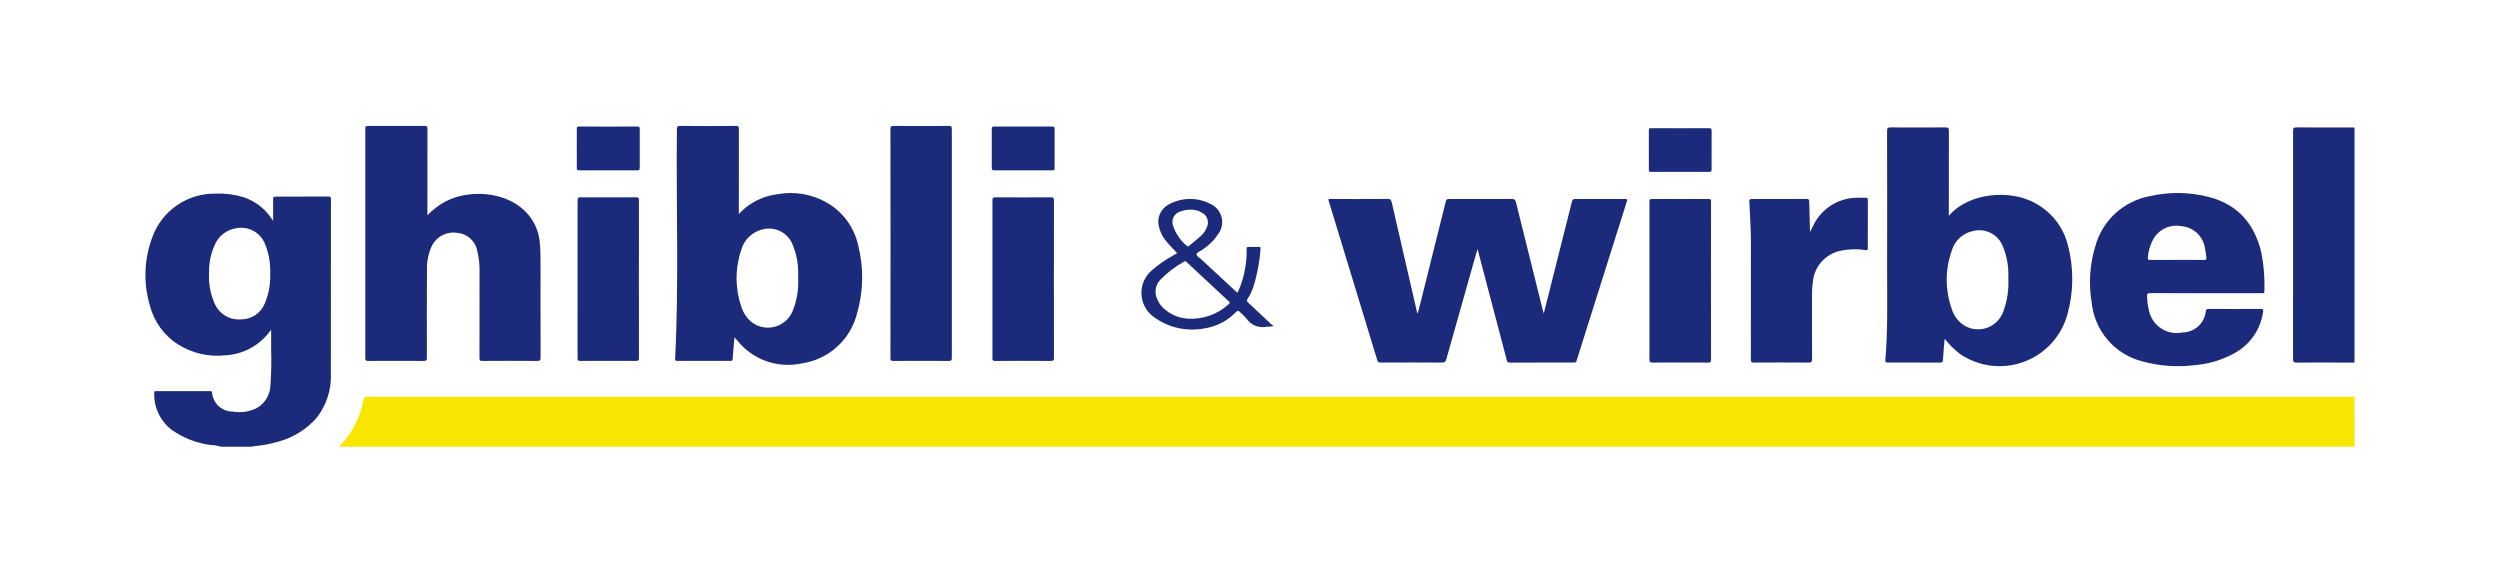
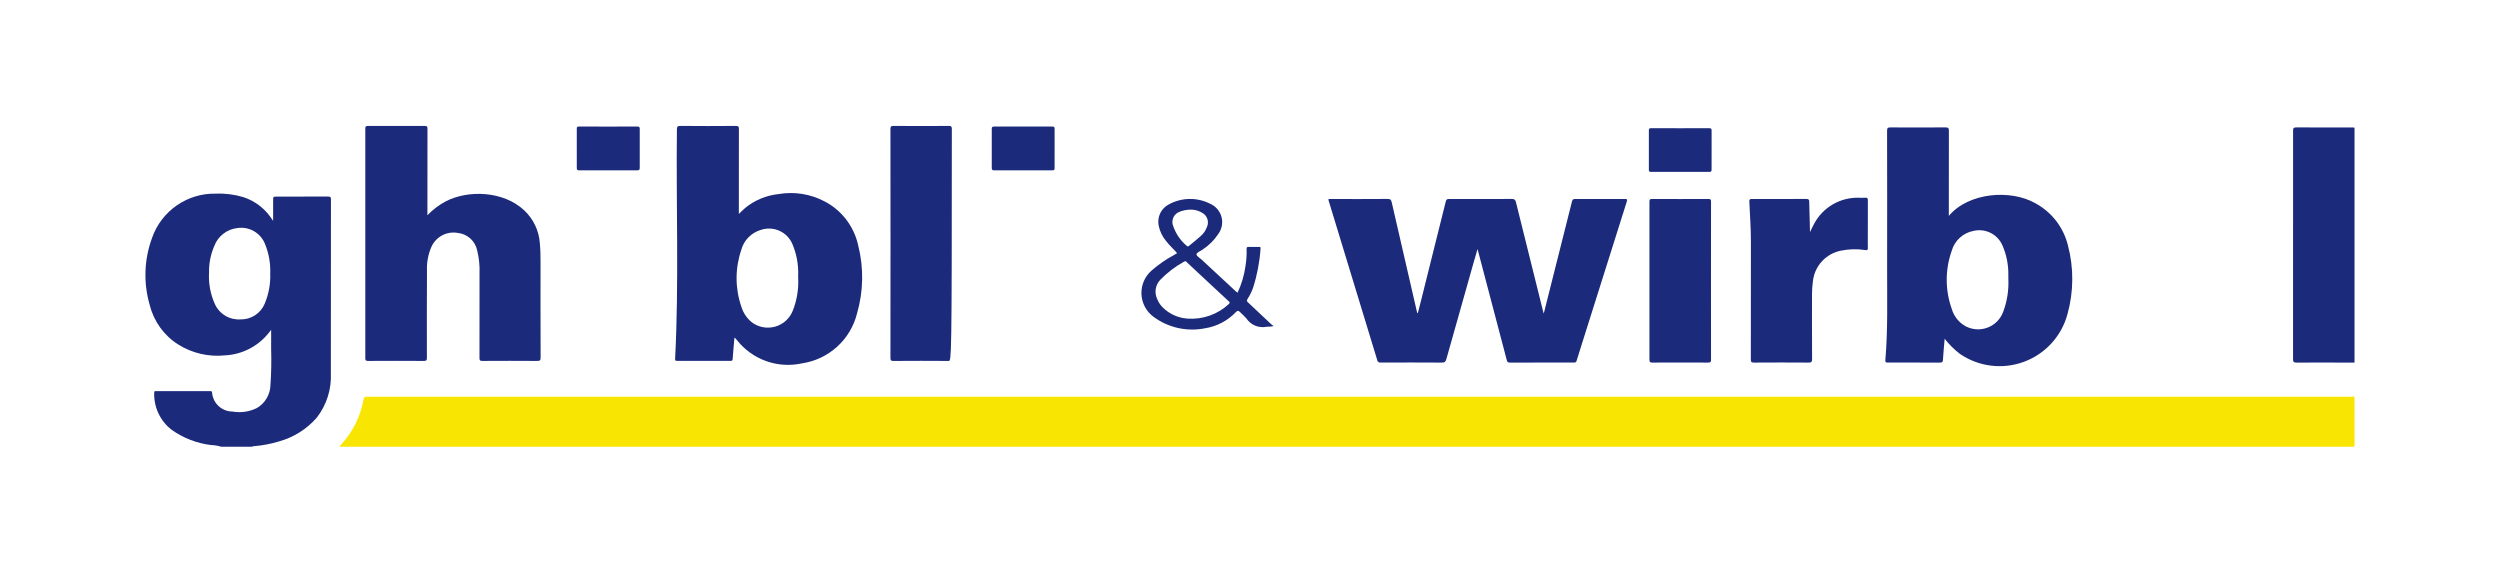
<svg xmlns="http://www.w3.org/2000/svg" width="275" height="64" viewBox="0 0 275 64" fill="none">
  <path d="M37.352 49.143C37.359 49.048 37.432 48.994 37.489 48.934C38.786 47.55 39.654 45.82 39.986 43.952C40.039 43.691 40.14 43.636 40.385 43.637C44.153 43.644 47.921 43.645 51.69 43.642C120.632 43.642 189.574 43.641 258.517 43.641C258.676 43.641 258.836 43.624 258.996 43.616C258.996 45.394 258.994 47.171 259 48.949C259 49.108 258.967 49.174 258.803 49.144C258.761 49.14 258.717 49.139 258.675 49.143L37.352 49.143Z" fill="#F8E501" />
  <path d="M24.342 49.142C23.98 49.031 23.605 48.968 23.226 48.956C21.655 48.768 20.157 48.188 18.869 47.269C18.253 46.791 17.759 46.174 17.427 45.468C17.096 44.762 16.937 43.988 16.963 43.209C16.959 42.96 17.111 43.029 17.23 43.028C18.422 43.025 19.613 43.024 20.805 43.026C21.567 43.026 22.329 43.026 23.092 43.026C23.208 43.026 23.312 43.002 23.328 43.19C23.373 43.755 23.628 44.281 24.043 44.666C24.458 45.051 25.002 45.267 25.568 45.27C26.485 45.432 27.429 45.296 28.262 44.882C28.704 44.623 29.072 44.256 29.332 43.815C29.592 43.374 29.736 42.874 29.749 42.363C29.842 41.049 29.867 39.731 29.826 38.415C29.836 37.73 29.827 37.045 29.827 36.285C29.672 36.479 29.559 36.624 29.441 36.764C28.862 37.451 28.148 38.012 27.344 38.412C26.54 38.812 25.662 39.042 24.765 39.089C22.968 39.278 21.159 38.862 19.624 37.908C18.062 36.929 16.937 35.385 16.484 33.599C15.756 31.146 15.846 28.524 16.741 26.128C17.251 24.691 18.201 23.452 19.456 22.586C20.71 21.719 22.206 21.27 23.73 21.302C24.76 21.259 25.79 21.39 26.777 21.687C27.999 22.088 29.057 22.875 29.791 23.93C29.858 24.024 29.923 24.119 30.044 24.294C30.044 23.493 30.044 22.782 30.044 22.073C30.044 21.625 30.044 21.625 30.478 21.625C32.346 21.625 34.214 21.63 36.082 21.62C36.323 21.619 36.405 21.667 36.404 21.93C36.396 28.302 36.404 34.675 36.394 41.048C36.478 42.809 35.93 44.542 34.85 45.936C33.753 47.198 32.308 48.108 30.696 48.554C29.803 48.826 28.884 49.002 27.954 49.079C27.886 49.086 27.8 49.053 27.756 49.142H24.342ZM29.725 30.098C29.77 28.954 29.563 27.813 29.118 26.758C28.873 26.187 28.445 25.712 27.902 25.41C27.358 25.107 26.73 24.993 26.115 25.085C25.552 25.147 25.017 25.362 24.569 25.708C24.121 26.054 23.777 26.517 23.576 27.047C23.171 27.982 22.972 28.994 22.994 30.013C22.93 31.192 23.15 32.37 23.637 33.446C23.88 33.983 24.281 34.433 24.787 34.734C25.294 35.036 25.88 35.175 26.468 35.133C27.03 35.144 27.582 34.987 28.053 34.682C28.524 34.377 28.893 33.937 29.112 33.419C29.557 32.371 29.766 31.237 29.725 30.098Z" fill="#1C2A7B" />
  <path d="M258.997 39.887C256.873 39.884 254.749 39.873 252.626 39.884C252.321 39.886 252.236 39.82 252.236 39.503C252.246 31.133 252.247 22.763 252.239 14.393C252.238 14.116 252.286 14.011 252.598 14.013C254.626 14.029 256.653 14.021 258.681 14.022C258.787 14.006 258.896 14.016 258.997 14.052V39.887Z" fill="#1C2A7B" />
  <path d="M146.139 21.892H146.484C148.534 21.892 150.585 21.901 152.635 21.883C152.939 21.88 153.028 21.981 153.089 22.251C154.011 26.283 154.939 30.314 155.872 34.343C155.876 34.368 155.886 34.391 155.901 34.412C155.916 34.432 155.935 34.449 155.958 34.46C156.078 33.991 156.2 33.522 156.318 33.052C157.226 29.424 158.132 25.796 159.035 22.166C159.088 21.952 159.169 21.885 159.396 21.886C161.693 21.896 163.99 21.896 166.287 21.884C166.579 21.882 166.686 21.963 166.755 22.241C167.735 26.215 168.722 30.187 169.717 34.157C169.737 34.238 169.763 34.319 169.813 34.494C170.013 33.701 170.189 32.998 170.366 32.296C171.219 28.918 172.07 25.54 172.918 22.161C172.977 21.926 173.072 21.887 173.286 21.888C175.1 21.896 176.914 21.895 178.728 21.887C178.991 21.885 179.022 21.933 178.943 22.184C177.25 27.53 175.563 32.878 173.881 38.228C173.73 38.706 173.574 39.183 173.432 39.664C173.427 39.698 173.416 39.73 173.399 39.759C173.382 39.788 173.359 39.813 173.332 39.833C173.305 39.853 173.275 39.868 173.242 39.876C173.21 39.884 173.176 39.886 173.143 39.881C170.781 39.875 168.419 39.875 166.058 39.883C165.843 39.883 165.792 39.788 165.746 39.616C164.712 35.678 163.676 31.741 162.638 27.805C162.608 27.693 162.578 27.58 162.529 27.393C162.362 27.968 162.212 28.478 162.067 28.989C161.075 32.494 160.085 36 159.098 39.507C159.018 39.793 158.912 39.888 158.604 39.885C156.361 39.869 154.117 39.873 151.874 39.882C151.831 39.89 151.787 39.889 151.744 39.879C151.701 39.869 151.661 39.851 151.626 39.825C151.59 39.8 151.561 39.767 151.538 39.73C151.516 39.692 151.501 39.651 151.495 39.607C149.73 33.801 147.961 27.997 146.187 22.194C146.145 22.099 146.129 21.995 146.139 21.892Z" fill="#1C2A7B" />
  <path d="M80.788 37.156C80.721 37.939 80.646 38.705 80.594 39.473C80.581 39.66 80.519 39.699 80.347 39.698C78.393 39.693 76.439 39.693 74.486 39.699C74.305 39.699 74.252 39.655 74.262 39.468C74.694 31.068 74.363 22.661 74.459 14.258C74.463 13.953 74.507 13.846 74.85 13.85C76.879 13.87 78.907 13.87 80.936 13.851C81.235 13.849 81.28 13.939 81.279 14.208C81.269 17.186 81.273 20.163 81.273 23.14V23.535C81.536 23.284 81.746 23.063 81.978 22.867C83.025 22.018 84.296 21.491 85.636 21.348C87.363 21.052 89.14 21.333 90.692 22.146C91.624 22.629 92.439 23.311 93.078 24.144C93.718 24.976 94.167 25.939 94.394 26.963C95.025 29.437 94.982 32.034 94.272 34.486C93.918 35.897 93.154 37.171 92.076 38.147C90.998 39.123 89.654 39.758 88.215 39.97C86.901 40.259 85.531 40.171 84.265 39.717C82.998 39.262 81.885 38.458 81.055 37.399C80.988 37.317 80.915 37.239 80.843 37.161C80.838 37.156 80.824 37.159 80.788 37.156ZM87.8 30.587C87.8 30.491 87.801 30.394 87.799 30.298C87.842 29.108 87.623 27.923 87.157 26.827C86.879 26.184 86.37 25.669 85.73 25.384C85.091 25.099 84.367 25.064 83.703 25.286C83.185 25.436 82.714 25.716 82.336 26.1C81.958 26.484 81.685 26.959 81.544 27.48C80.849 29.51 80.851 31.715 81.551 33.744C81.75 34.405 82.141 34.993 82.674 35.432C83.034 35.709 83.454 35.898 83.899 35.986C84.345 36.073 84.805 36.057 85.243 35.937C85.681 35.817 86.086 35.598 86.425 35.296C86.765 34.994 87.029 34.618 87.199 34.196C87.656 33.05 87.861 31.819 87.8 30.587H87.8Z" fill="#1C2A7B" />
  <path d="M214.37 23.749C216.547 21.154 221.188 20.812 223.887 22.357C224.773 22.834 225.549 23.491 226.166 24.286C226.783 25.081 227.226 25.996 227.468 26.973C228.13 29.471 228.111 32.102 227.412 34.59C227.087 35.778 226.483 36.87 225.65 37.777C224.817 38.684 223.779 39.378 222.623 39.803C221.467 40.228 220.227 40.371 219.004 40.219C217.782 40.068 216.614 39.627 215.597 38.933C214.966 38.451 214.399 37.889 213.912 37.263C213.843 38.079 213.769 38.827 213.724 39.577C213.71 39.807 213.658 39.885 213.412 39.883C211.491 39.873 209.57 39.875 207.649 39.881C207.45 39.881 207.368 39.85 207.388 39.618C207.674 36.275 207.577 32.923 207.583 29.574C207.592 24.509 207.591 19.444 207.578 14.379C207.578 14.08 207.661 14.014 207.949 14.015C209.966 14.028 211.984 14.03 214.001 14.013C214.326 14.01 214.378 14.109 214.377 14.406C214.366 17.393 214.37 20.381 214.37 23.368L214.37 23.749ZM220.919 30.665C220.919 30.505 220.926 30.344 220.918 30.184C220.927 29.059 220.694 27.944 220.234 26.917C219.964 26.343 219.506 25.879 218.936 25.603C218.365 25.326 217.717 25.253 217.099 25.396C216.531 25.501 216.003 25.762 215.577 26.152C215.15 26.541 214.841 27.043 214.685 27.599C213.955 29.665 213.958 31.919 214.694 33.983C214.929 34.786 215.467 35.465 216.195 35.877C216.565 36.076 216.974 36.193 217.393 36.221C217.813 36.249 218.233 36.187 218.626 36.039C219.02 35.891 219.377 35.66 219.673 35.362C219.97 35.064 220.199 34.706 220.346 34.313C220.784 33.149 220.979 31.907 220.919 30.665V30.665Z" fill="#1C2A7B" />
  <path d="M47.016 23.677C47.595 23.072 48.265 22.562 49.001 22.165C51.502 20.857 55.372 21.003 57.651 23.125C58.672 24.076 59.291 25.38 59.384 26.771C59.453 27.476 59.458 28.181 59.459 28.888C59.459 32.368 59.453 35.849 59.467 39.329C59.469 39.651 59.376 39.704 59.078 39.702C57.071 39.688 55.064 39.688 53.057 39.701C52.804 39.702 52.742 39.637 52.743 39.387C52.752 36.292 52.754 33.197 52.748 30.102C52.782 29.246 52.696 28.389 52.492 27.557C52.389 27.049 52.126 26.586 51.742 26.238C51.357 25.89 50.871 25.674 50.354 25.622C49.773 25.518 49.173 25.61 48.65 25.884C48.126 26.158 47.709 26.599 47.464 27.136C47.103 27.951 46.933 28.838 46.968 29.729C46.952 32.941 46.948 36.153 46.958 39.366C46.959 39.624 46.91 39.704 46.633 39.702C44.583 39.689 42.533 39.688 40.483 39.701C40.246 39.702 40.182 39.649 40.183 39.405C40.19 30.988 40.19 22.571 40.183 14.154C40.183 13.92 40.231 13.852 40.478 13.853C42.56 13.864 44.642 13.864 46.724 13.853C46.965 13.852 47.023 13.911 47.022 14.151C47.013 17.182 47.016 20.212 47.016 23.243L47.016 23.677Z" fill="#1C2A7B" />
-   <path d="M242.636 32.252C240.586 32.252 238.536 32.255 236.486 32.246C236.252 32.245 236.171 32.294 236.178 32.543C236.187 33.067 236.253 33.589 236.373 34.099C236.45 34.507 236.608 34.896 236.838 35.243C237.068 35.589 237.365 35.886 237.711 36.116C238.057 36.346 238.446 36.505 238.854 36.582C239.263 36.66 239.682 36.655 240.089 36.568C240.731 36.56 241.348 36.315 241.82 35.879C242.292 35.444 242.586 34.849 242.645 34.209C242.678 34.048 242.737 33.982 242.916 33.982C244.848 33.989 246.78 33.993 248.712 33.98C249.035 33.978 248.961 34.157 248.934 34.328C248.8 35.27 248.448 36.168 247.906 36.951C247.365 37.734 246.648 38.38 245.814 38.838C244.441 39.6 242.92 40.055 241.354 40.172C239.454 40.404 237.527 40.264 235.681 39.76C234.197 39.387 232.864 38.566 231.863 37.41C230.862 36.253 230.242 34.816 230.086 33.294C229.74 31.238 229.872 29.13 230.471 27.132C230.845 25.73 231.611 24.462 232.678 23.478C233.746 22.494 235.072 21.834 236.5 21.575C238.674 21.076 240.938 21.118 243.091 21.699C246.231 22.548 248.013 24.696 248.747 27.774C249.022 29.183 249.135 30.618 249.083 32.053C249.084 32.314 248.923 32.25 248.787 32.25C246.737 32.252 244.687 32.252 242.636 32.252ZM239.481 28.588C240.457 28.588 241.433 28.577 242.409 28.595C242.68 28.6 242.741 28.511 242.698 28.27C242.645 27.976 242.623 27.675 242.559 27.384C242.482 26.738 242.187 26.138 241.722 25.683C241.257 25.228 240.651 24.945 240.004 24.882C239.443 24.765 238.859 24.814 238.326 25.026C237.794 25.236 237.334 25.599 237.006 26.069C236.585 26.742 236.331 27.507 236.266 28.298C236.229 28.555 236.318 28.596 236.552 28.593C237.528 28.581 238.504 28.588 239.481 28.588Z" fill="#1C2A7B" />
-   <path d="M97.955 26.77C97.955 22.583 97.953 18.395 97.949 14.208C97.949 13.944 97.988 13.849 98.289 13.851C100.317 13.867 102.346 13.868 104.374 13.852C104.653 13.851 104.701 13.934 104.701 14.191C104.694 22.576 104.694 30.961 104.701 39.346C104.701 39.613 104.657 39.706 104.359 39.703C102.331 39.688 100.302 39.687 98.274 39.703C97.993 39.705 97.949 39.619 97.949 39.364C97.957 35.166 97.959 30.968 97.955 26.77Z" fill="#1C2A7B" />
+   <path d="M97.955 26.77C97.955 22.583 97.953 18.395 97.949 14.208C97.949 13.944 97.988 13.849 98.289 13.851C100.317 13.867 102.346 13.868 104.374 13.852C104.653 13.851 104.701 13.934 104.701 14.191C104.701 39.613 104.657 39.706 104.359 39.703C102.331 39.688 100.302 39.687 98.274 39.703C97.993 39.705 97.949 39.619 97.949 39.364C97.957 35.166 97.959 30.968 97.955 26.77Z" fill="#1C2A7B" />
  <path d="M199.094 25.539C199.276 25.17 199.404 24.882 199.557 24.608C200.034 23.712 200.755 22.97 201.635 22.465C202.515 21.96 203.52 21.714 204.534 21.754C204.748 21.75 204.964 21.767 205.177 21.749C205.4 21.73 205.467 21.803 205.465 22.031C205.455 23.424 205.46 24.816 205.46 26.208C205.46 26.561 205.45 26.915 205.464 27.268C205.472 27.477 205.426 27.541 205.197 27.51C204.316 27.369 203.416 27.389 202.542 27.566C201.723 27.718 200.976 28.132 200.412 28.745C199.849 29.358 199.499 30.137 199.417 30.966C199.352 31.432 199.319 31.902 199.32 32.373C199.321 34.751 199.314 37.128 199.329 39.505C199.331 39.826 199.236 39.886 198.935 39.884C196.939 39.87 194.942 39.87 192.946 39.884C192.663 39.886 192.591 39.819 192.592 39.533C192.602 35.228 192.596 30.922 192.6 26.617C192.602 25.14 192.491 23.667 192.427 22.192C192.417 21.954 192.466 21.885 192.715 21.887C194.711 21.897 196.708 21.897 198.704 21.886C198.953 21.884 199.01 21.961 199.015 22.187C199.034 23.203 199.066 24.219 199.094 25.235C199.095 25.305 199.094 25.374 199.094 25.539Z" fill="#1C2A7B" />
-   <path d="M115.928 30.717C115.928 33.597 115.924 36.478 115.933 39.358C115.934 39.608 115.898 39.705 115.611 39.703C113.562 39.688 111.512 39.688 109.462 39.702C109.212 39.703 109.169 39.63 109.169 39.399C109.176 33.606 109.176 27.814 109.169 22.021C109.169 21.769 109.232 21.703 109.486 21.704C111.524 21.715 113.563 21.715 115.602 21.704C115.876 21.703 115.934 21.785 115.933 22.044C115.924 24.935 115.928 27.826 115.928 30.717Z" fill="#1C2A7B" />
  <path d="M188.208 30.924C188.208 33.804 188.204 36.684 188.213 39.564C188.214 39.811 188.158 39.885 187.899 39.884C185.85 39.872 183.8 39.872 181.75 39.884C181.488 39.886 181.439 39.805 181.439 39.562C181.446 33.77 181.446 27.977 181.438 22.185C181.438 21.945 181.495 21.886 181.736 21.887C183.797 21.898 185.857 21.897 187.918 21.887C188.163 21.885 188.214 21.951 188.213 22.187C188.205 25.099 188.208 28.011 188.208 30.924Z" fill="#1C2A7B" />
-   <path d="M70.278 30.7C70.278 33.591 70.274 36.482 70.285 39.373C70.286 39.644 70.215 39.703 69.951 39.702C67.912 39.69 65.873 39.689 63.834 39.701C63.596 39.702 63.532 39.647 63.532 39.403C63.54 33.61 63.54 27.818 63.533 22.025C63.532 21.773 63.599 21.703 63.854 21.705C65.892 21.715 67.931 21.715 69.97 21.704C70.233 21.703 70.284 21.784 70.284 22.027C70.275 24.918 70.274 27.809 70.278 30.7Z" fill="#1C2A7B" />
  <path d="M129.482 27.846C129.091 27.392 128.654 27.009 128.301 26.551C127.873 26.055 127.581 25.456 127.454 24.813C127.36 24.346 127.423 23.861 127.635 23.434C127.847 23.008 128.195 22.664 128.624 22.457C129.313 22.089 130.081 21.893 130.862 21.885C131.643 21.877 132.415 22.058 133.111 22.412C133.411 22.541 133.679 22.735 133.894 22.981C134.11 23.227 134.268 23.518 134.357 23.832C134.446 24.147 134.464 24.477 134.409 24.799C134.355 25.122 134.229 25.428 134.041 25.695C133.575 26.405 132.968 27.011 132.257 27.475C132.03 27.643 131.633 27.751 131.618 27.986C131.607 28.164 131.974 28.37 132.177 28.558C133.425 29.718 134.673 30.876 135.922 32.033C135.983 32.09 136.052 32.138 136.131 32.201C136.567 31.276 136.86 30.291 137.001 29.279C137.105 28.656 137.147 28.023 137.125 27.392C137.117 27.214 137.167 27.151 137.353 27.158C137.728 27.172 138.104 27.165 138.48 27.161C138.602 27.16 138.682 27.165 138.661 27.329C138.564 28.792 138.29 30.237 137.846 31.634C137.687 32.077 137.478 32.5 137.224 32.896C137.113 33.063 137.148 33.142 137.279 33.264C138.118 34.045 138.948 34.835 139.783 35.62C139.868 35.7 139.964 35.769 140.096 35.876C139.849 35.925 139.597 35.946 139.345 35.939C138.922 36.03 138.482 35.991 138.081 35.828C137.68 35.665 137.338 35.385 137.099 35.024C136.878 34.776 136.642 34.542 136.393 34.322C136.243 34.168 136.147 34.133 135.961 34.316C135.047 35.282 133.836 35.916 132.521 36.117C131.539 36.31 130.528 36.295 129.553 36.073C128.577 35.85 127.66 35.426 126.859 34.827C126.467 34.532 126.147 34.154 125.921 33.719C125.696 33.284 125.571 32.804 125.557 32.314C125.543 31.825 125.639 31.338 125.838 30.891C126.037 30.443 126.335 30.046 126.709 29.73C127.461 29.076 128.285 28.509 129.164 28.039C129.265 27.98 129.363 27.918 129.482 27.846ZM130.609 35.046C131.438 35.107 132.271 34.996 133.056 34.721C133.841 34.445 134.561 34.012 135.171 33.446C135.301 33.33 135.289 33.258 135.17 33.148C134.68 32.701 134.195 32.248 133.71 31.795C132.669 30.824 131.629 29.852 130.587 28.881C130.507 28.806 130.443 28.665 130.271 28.768C129.293 29.304 128.401 29.983 127.625 30.784C127.362 31.062 127.189 31.413 127.13 31.791C127.072 32.169 127.129 32.556 127.296 32.901C127.434 33.251 127.644 33.567 127.912 33.831C128.638 34.543 129.594 34.974 130.609 35.046ZM130.945 23.06C130.513 23.064 130.087 23.152 129.689 23.321C129.431 23.431 129.219 23.629 129.093 23.879C128.966 24.13 128.931 24.417 128.995 24.691C129.272 25.617 129.817 26.441 130.561 27.057C130.658 27.157 130.728 27.095 130.806 27.031C131.225 26.682 131.659 26.35 132.062 25.983C132.388 25.703 132.635 25.341 132.777 24.935C132.875 24.701 132.898 24.443 132.841 24.196C132.784 23.949 132.651 23.726 132.459 23.56C132.027 23.225 131.492 23.049 130.945 23.06Z" fill="#1C2A7B" />
  <path d="M66.916 13.924C67.977 13.924 69.039 13.929 70.1 13.919C70.308 13.917 70.373 13.969 70.371 14.183C70.362 15.606 70.362 17.028 70.371 18.451C70.373 18.673 70.312 18.739 70.085 18.738C67.962 18.73 65.839 18.73 63.716 18.738C63.505 18.739 63.445 18.679 63.447 18.468C63.455 17.035 63.455 15.602 63.446 14.168C63.445 13.966 63.504 13.918 63.699 13.919C64.771 13.928 65.844 13.924 66.916 13.924Z" fill="#1C2A7B" />
  <path d="M112.535 18.733C111.483 18.733 110.431 18.727 109.379 18.738C109.153 18.741 109.092 18.677 109.094 18.453C109.104 17.029 109.104 15.604 109.094 14.18C109.092 13.963 109.161 13.919 109.364 13.919C111.49 13.926 113.615 13.926 115.74 13.919C115.948 13.918 116.008 13.969 116.007 14.181C115.997 15.617 115.997 17.052 116.006 18.487C116.007 18.684 115.956 18.74 115.755 18.738C114.682 18.728 113.609 18.733 112.535 18.733Z" fill="#1C2A7B" />
  <path d="M184.818 14.106C185.88 14.106 186.942 14.111 188.004 14.102C188.204 14.1 188.279 14.139 188.277 14.361C188.266 15.784 188.268 17.208 188.275 18.632C188.276 18.825 188.247 18.91 188.019 18.909C185.884 18.9 183.749 18.899 181.614 18.907C181.438 18.907 181.374 18.867 181.375 18.679C181.383 17.234 181.382 15.789 181.374 14.343C181.373 14.133 181.446 14.101 181.631 14.102C182.693 14.11 183.756 14.106 184.818 14.106Z" fill="#1C2A7B" />
</svg>